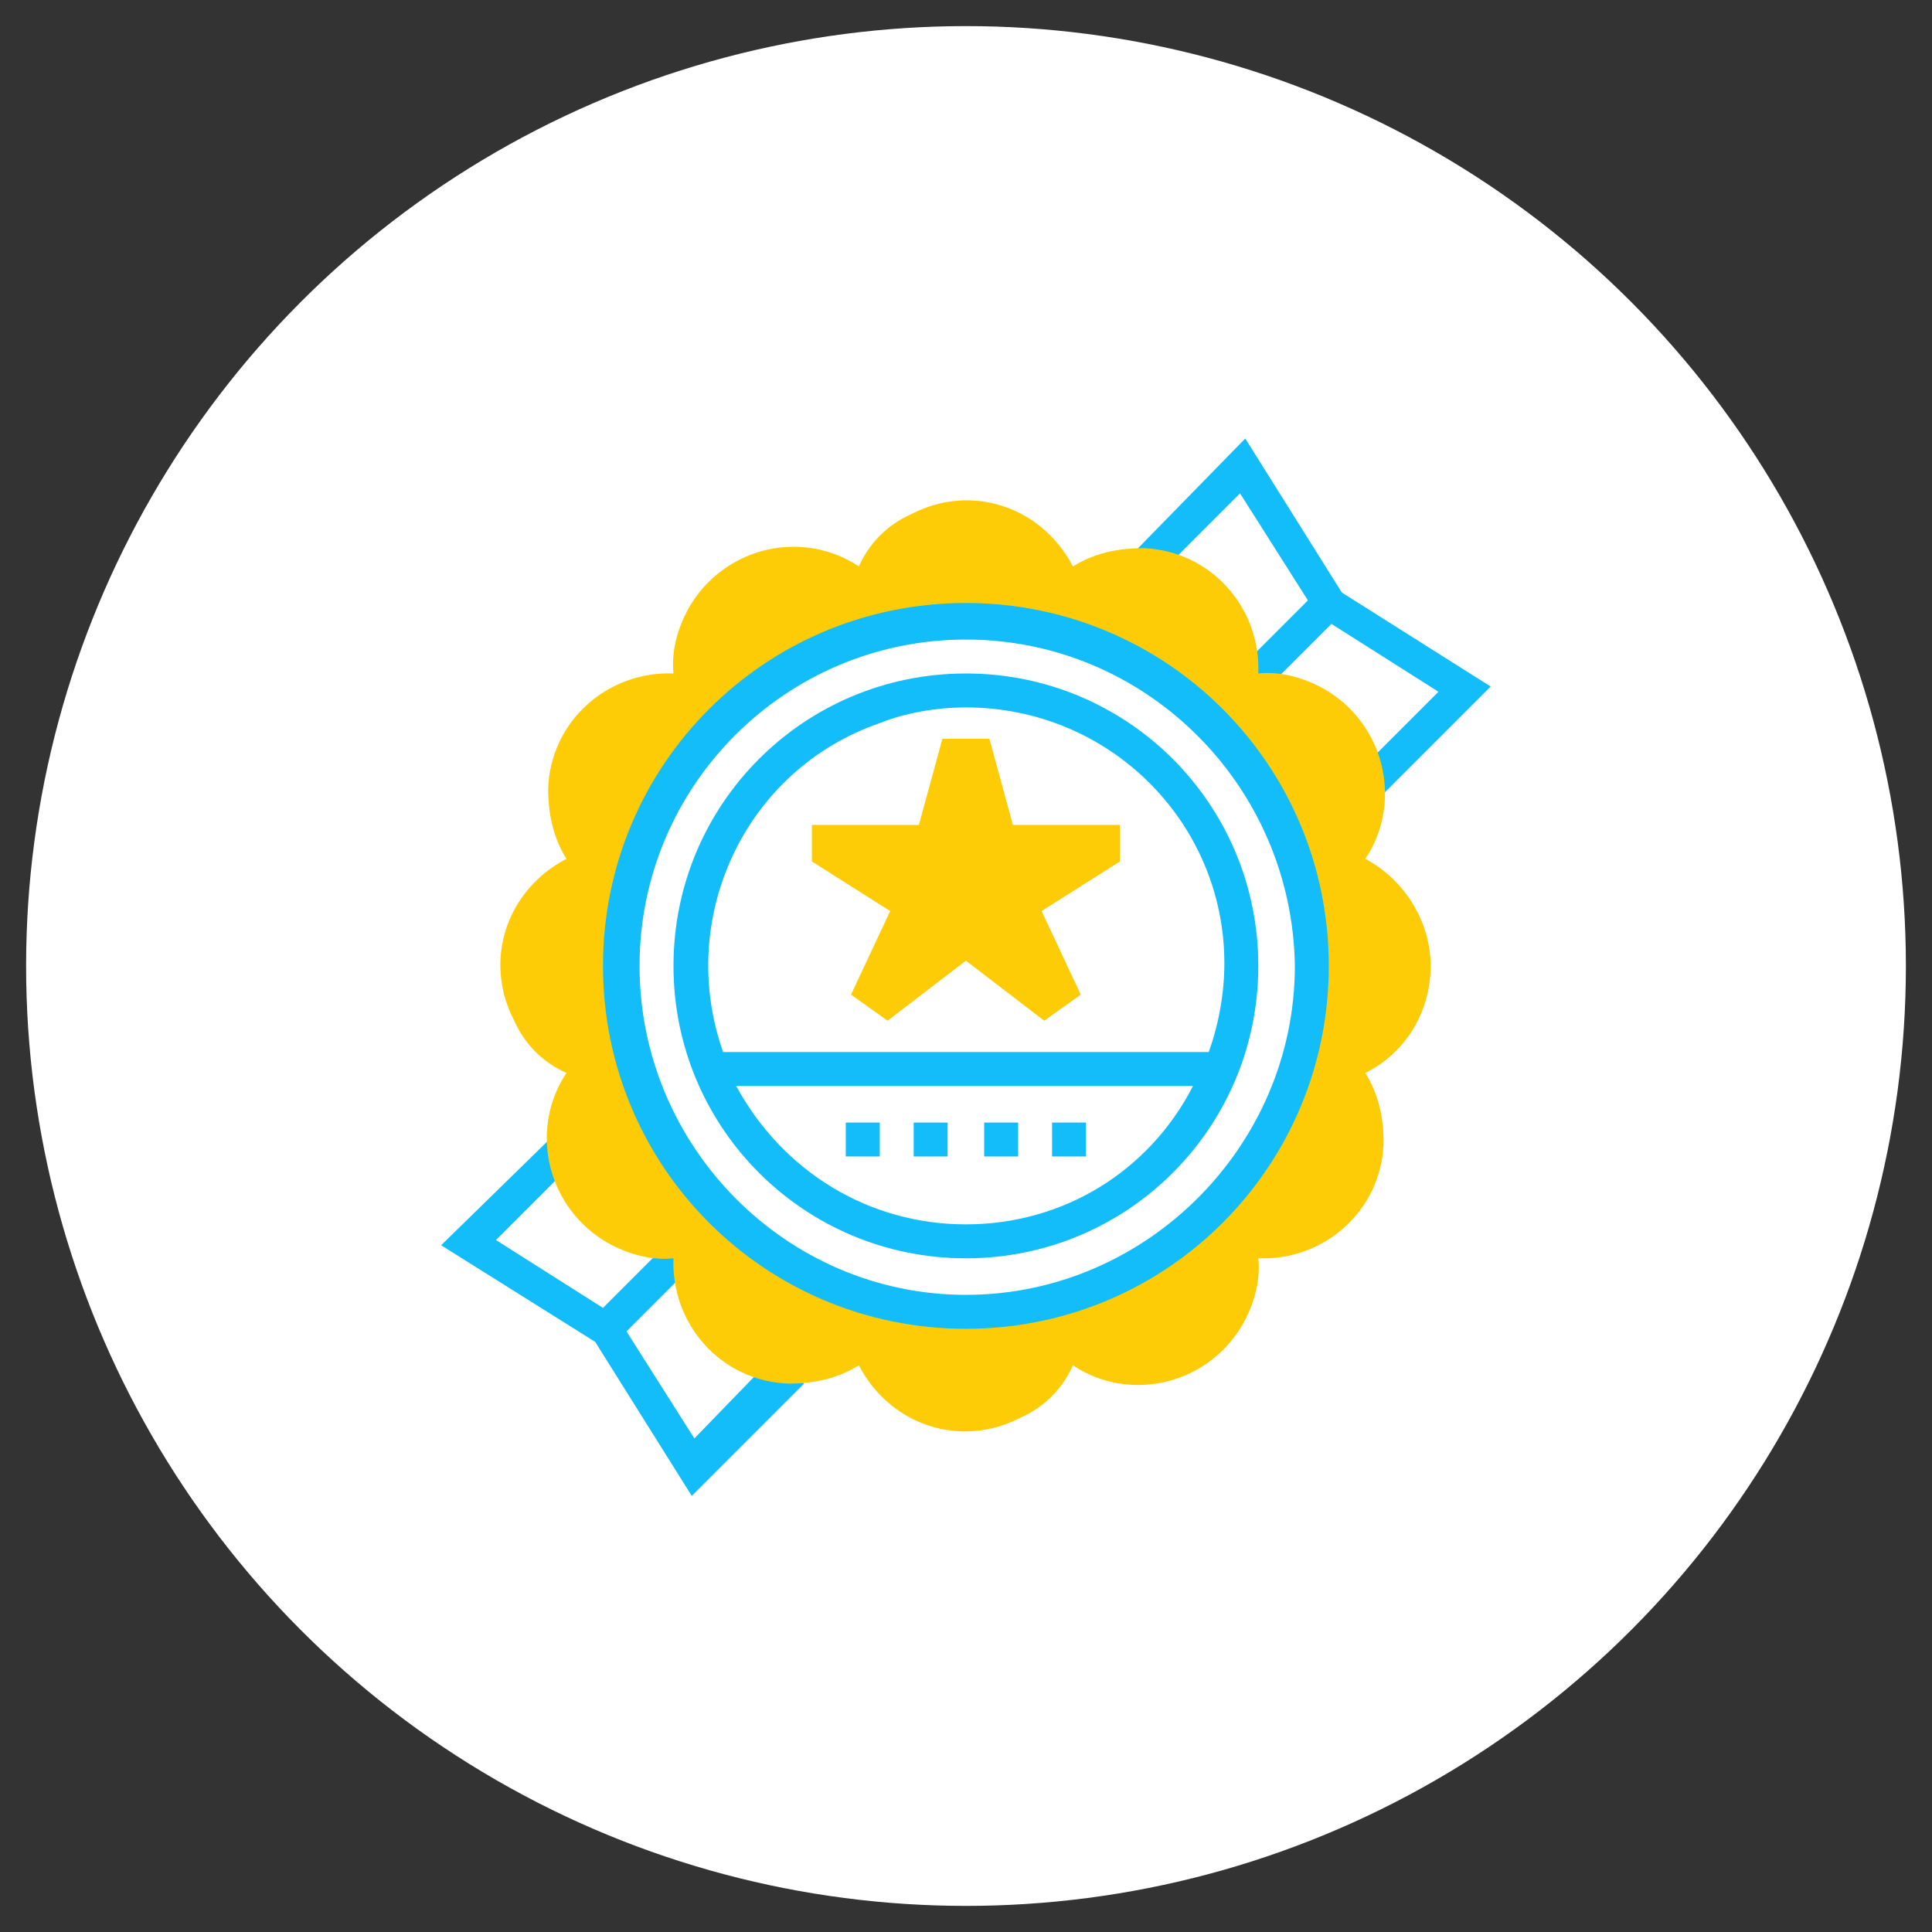
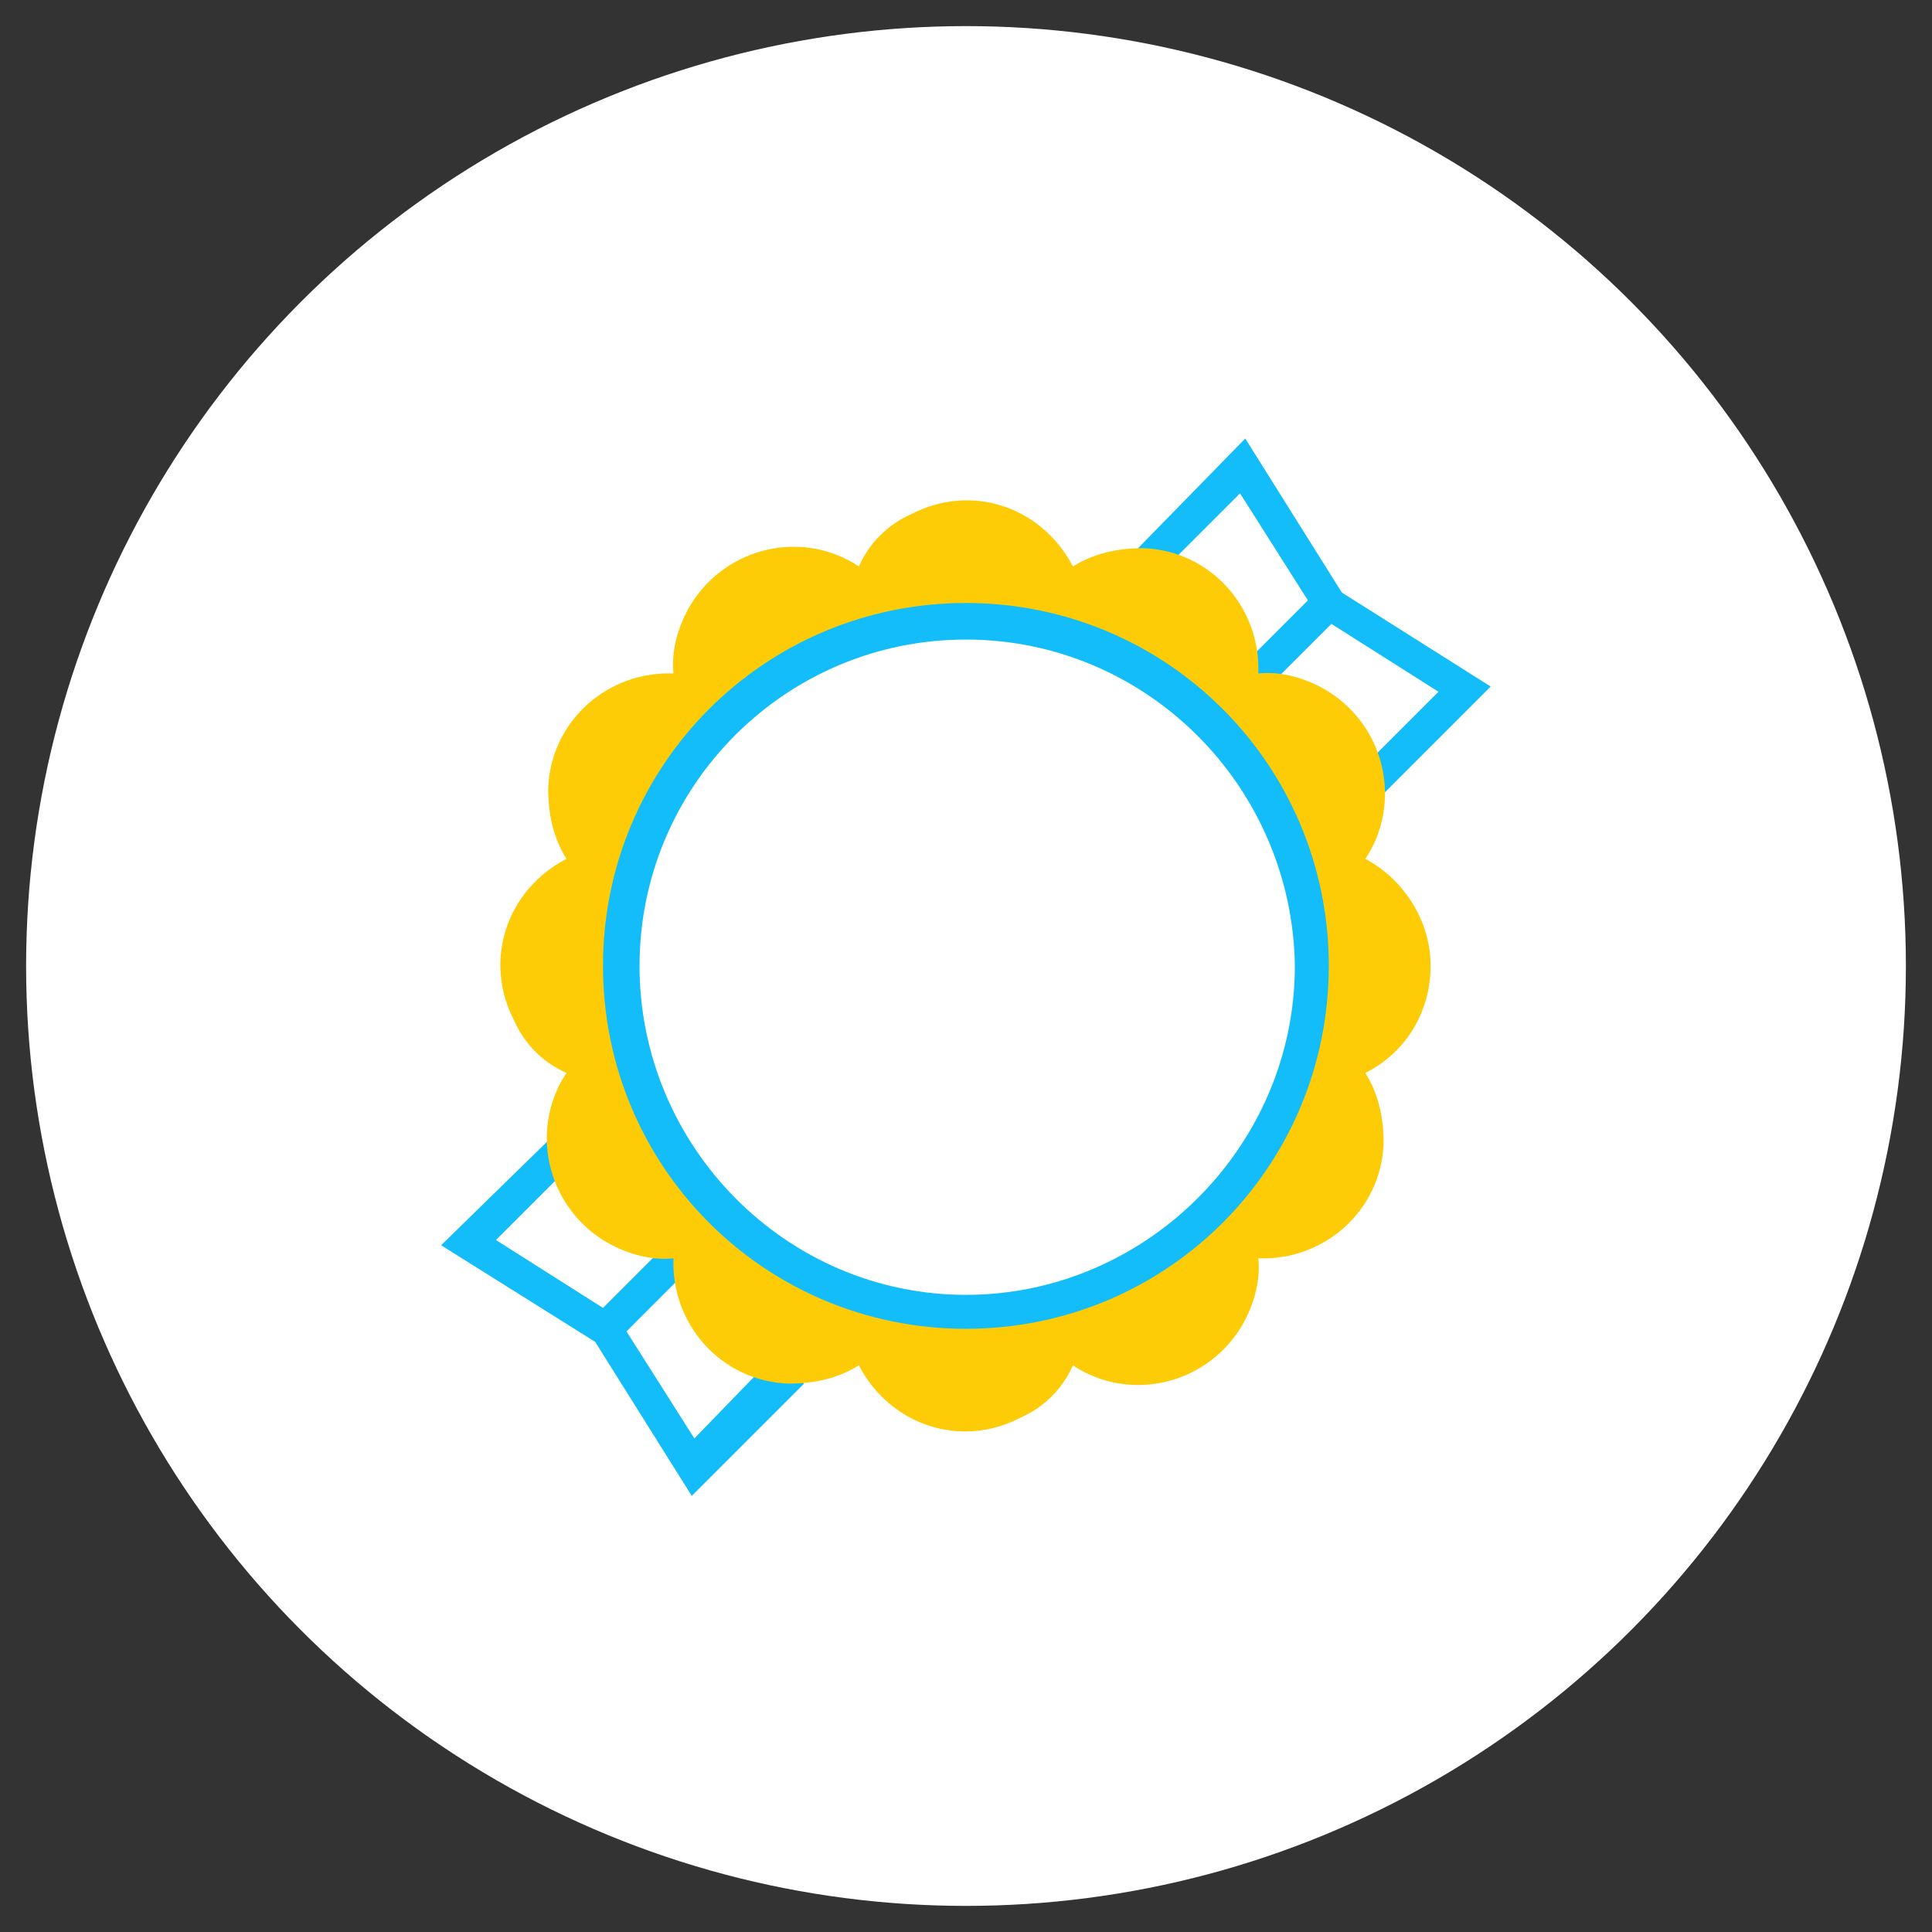
<svg xmlns="http://www.w3.org/2000/svg" version="1.1" id="Layer_1" x="0px" y="0px" viewBox="0 0 74 74" style="enable-background:new 0 0 74 74;" xml:space="preserve">
  <rect x="0" y="0" width="74" height="74" fill="#333333" stroke="none" />
  <style type="text/css">
	.st0{fill:#FFFFFF;}
	.st1{fill:none;}
	.st2{fill:#FDCC06;}
	.st3{fill:#12BDF9;}
</style>
  <g transform="matrix(1, 0, 0, 1, 0, 0)">
    <circle id="Ellipse_40-2" class="st0" cx="37" cy="37" r="36" />
  </g>
-   <rect class="st1" width="74" height="74" />
  <g id="sale" transform="translate(-1.404 -1.404)">
-     <path id="Path_2684" class="st2" d="M41.4,40.5l-3-2.3l-3,2.3l-1.4-1l1.5-3.2l-3-1.9v-1.4h4.1l0.9-3.3h1.8l0.9,3.3h4.1v1.4l-3,1.9   l1.5,3.2L41.4,40.5z" />
-     <path id="Path_2685" class="st3" d="M38.4,27.2c-6.2,0-11.2,5-11.2,11.2s5,11.2,11.2,11.2s11.2-5,11.2-11.2   C49.6,32.2,44.6,27.2,38.4,27.2z M38.4,28.5c5.5,0,9.9,4.4,9.9,9.8c0,1.1-0.2,2.3-0.6,3.4H29.1c-1.8-5.1,0.8-10.8,6-12.6   C36.1,28.7,37.3,28.5,38.4,28.5L38.4,28.5z M38.4,48.3c-3.7,0-7-2-8.8-5.3h17.5C45.4,46.3,42.1,48.3,38.4,48.3z" />
    <path id="Path_2686" class="st3" d="M31.1,53.3L28,56.5l-2.6-4.1l2.9-2.9l-0.9-0.9l-2.9,2.9l-4.1-2.6l3.2-3.2l-0.9-0.9l-4.4,4.3   l5.9,3.7l3.7,5.9l4.3-4.3L31.1,53.3z" />
    <path id="Path_2687" class="st3" d="M52.8,24.1l-3.7-5.9l-4.3,4.4l0.9,0.9l3.2-3.2l2.6,4.1l-3.1,3.1l0.9,0.9l3.1-3.1l4.1,2.6   l-3.2,3.2l0.9,0.9l4.3-4.3L52.8,24.1z" />
    <path id="Path_2688" class="st2" d="M56.2,38.4c0-1.7-1-3.3-2.5-4.1c1.4-2.1,0.8-5-1.4-6.4c-0.8-0.5-1.8-0.8-2.7-0.7   c0.1-2.5-1.8-4.7-4.4-4.8c-1,0-1.9,0.2-2.7,0.7c-1.2-2.3-3.9-3.2-6.2-2c-0.9,0.4-1.6,1.1-2,2c-2.1-1.4-5-0.8-6.4,1.4   c-0.5,0.8-0.8,1.8-0.7,2.7c-2.5-0.1-4.7,1.8-4.8,4.4c0,1,0.2,1.9,0.7,2.7c-2.3,1.2-3.2,3.9-2,6.2c0.4,0.9,1.1,1.6,2,2   c-1.4,2.1-0.8,5,1.4,6.4c0.8,0.5,1.8,0.8,2.7,0.7c-0.1,2.5,1.8,4.7,4.4,4.8c1,0,1.9-0.2,2.7-0.7c1.2,2.3,3.9,3.2,6.2,2   c0.9-0.4,1.6-1.1,2-2c2.1,1.4,5,0.8,6.4-1.4c0.5-0.8,0.8-1.8,0.7-2.7c2.5,0.1,4.7-1.8,4.8-4.4c0-1-0.2-1.9-0.7-2.7   C55.3,41.7,56.2,40.1,56.2,38.4L56.2,38.4z M38.4,51.6c-7.3,0-13.2-5.9-13.2-13.2s5.9-13.2,13.2-13.2s13.2,5.9,13.2,13.2   S45.7,51.6,38.4,51.6L38.4,51.6z" />
    <path id="Path_2689" class="st3" d="M38.4,52.3c-7.7,0-13.9-6.2-13.9-13.9s6.2-13.9,13.9-13.9c7.7,0,13.9,6.2,13.9,13.9   C52.3,46.1,46.1,52.3,38.4,52.3z M38.4,25.9c-6.9,0-12.5,5.6-12.5,12.5S31.5,51,38.4,51S51,45.3,51,38.4c0,0,0,0,0,0   C50.9,31.5,45.3,25.9,38.4,25.9z" />
-     <path id="Path_2690" class="st3" d="M43,45.7h-1.3v-1.3H43L43,45.7z M40.4,45.7h-1.3v-1.3h1.3L40.4,45.7z M37.7,45.7h-1.3v-1.3h1.3   L37.7,45.7z M35.1,45.7h-1.3v-1.3h1.3V45.7z" />
  </g>
</svg>